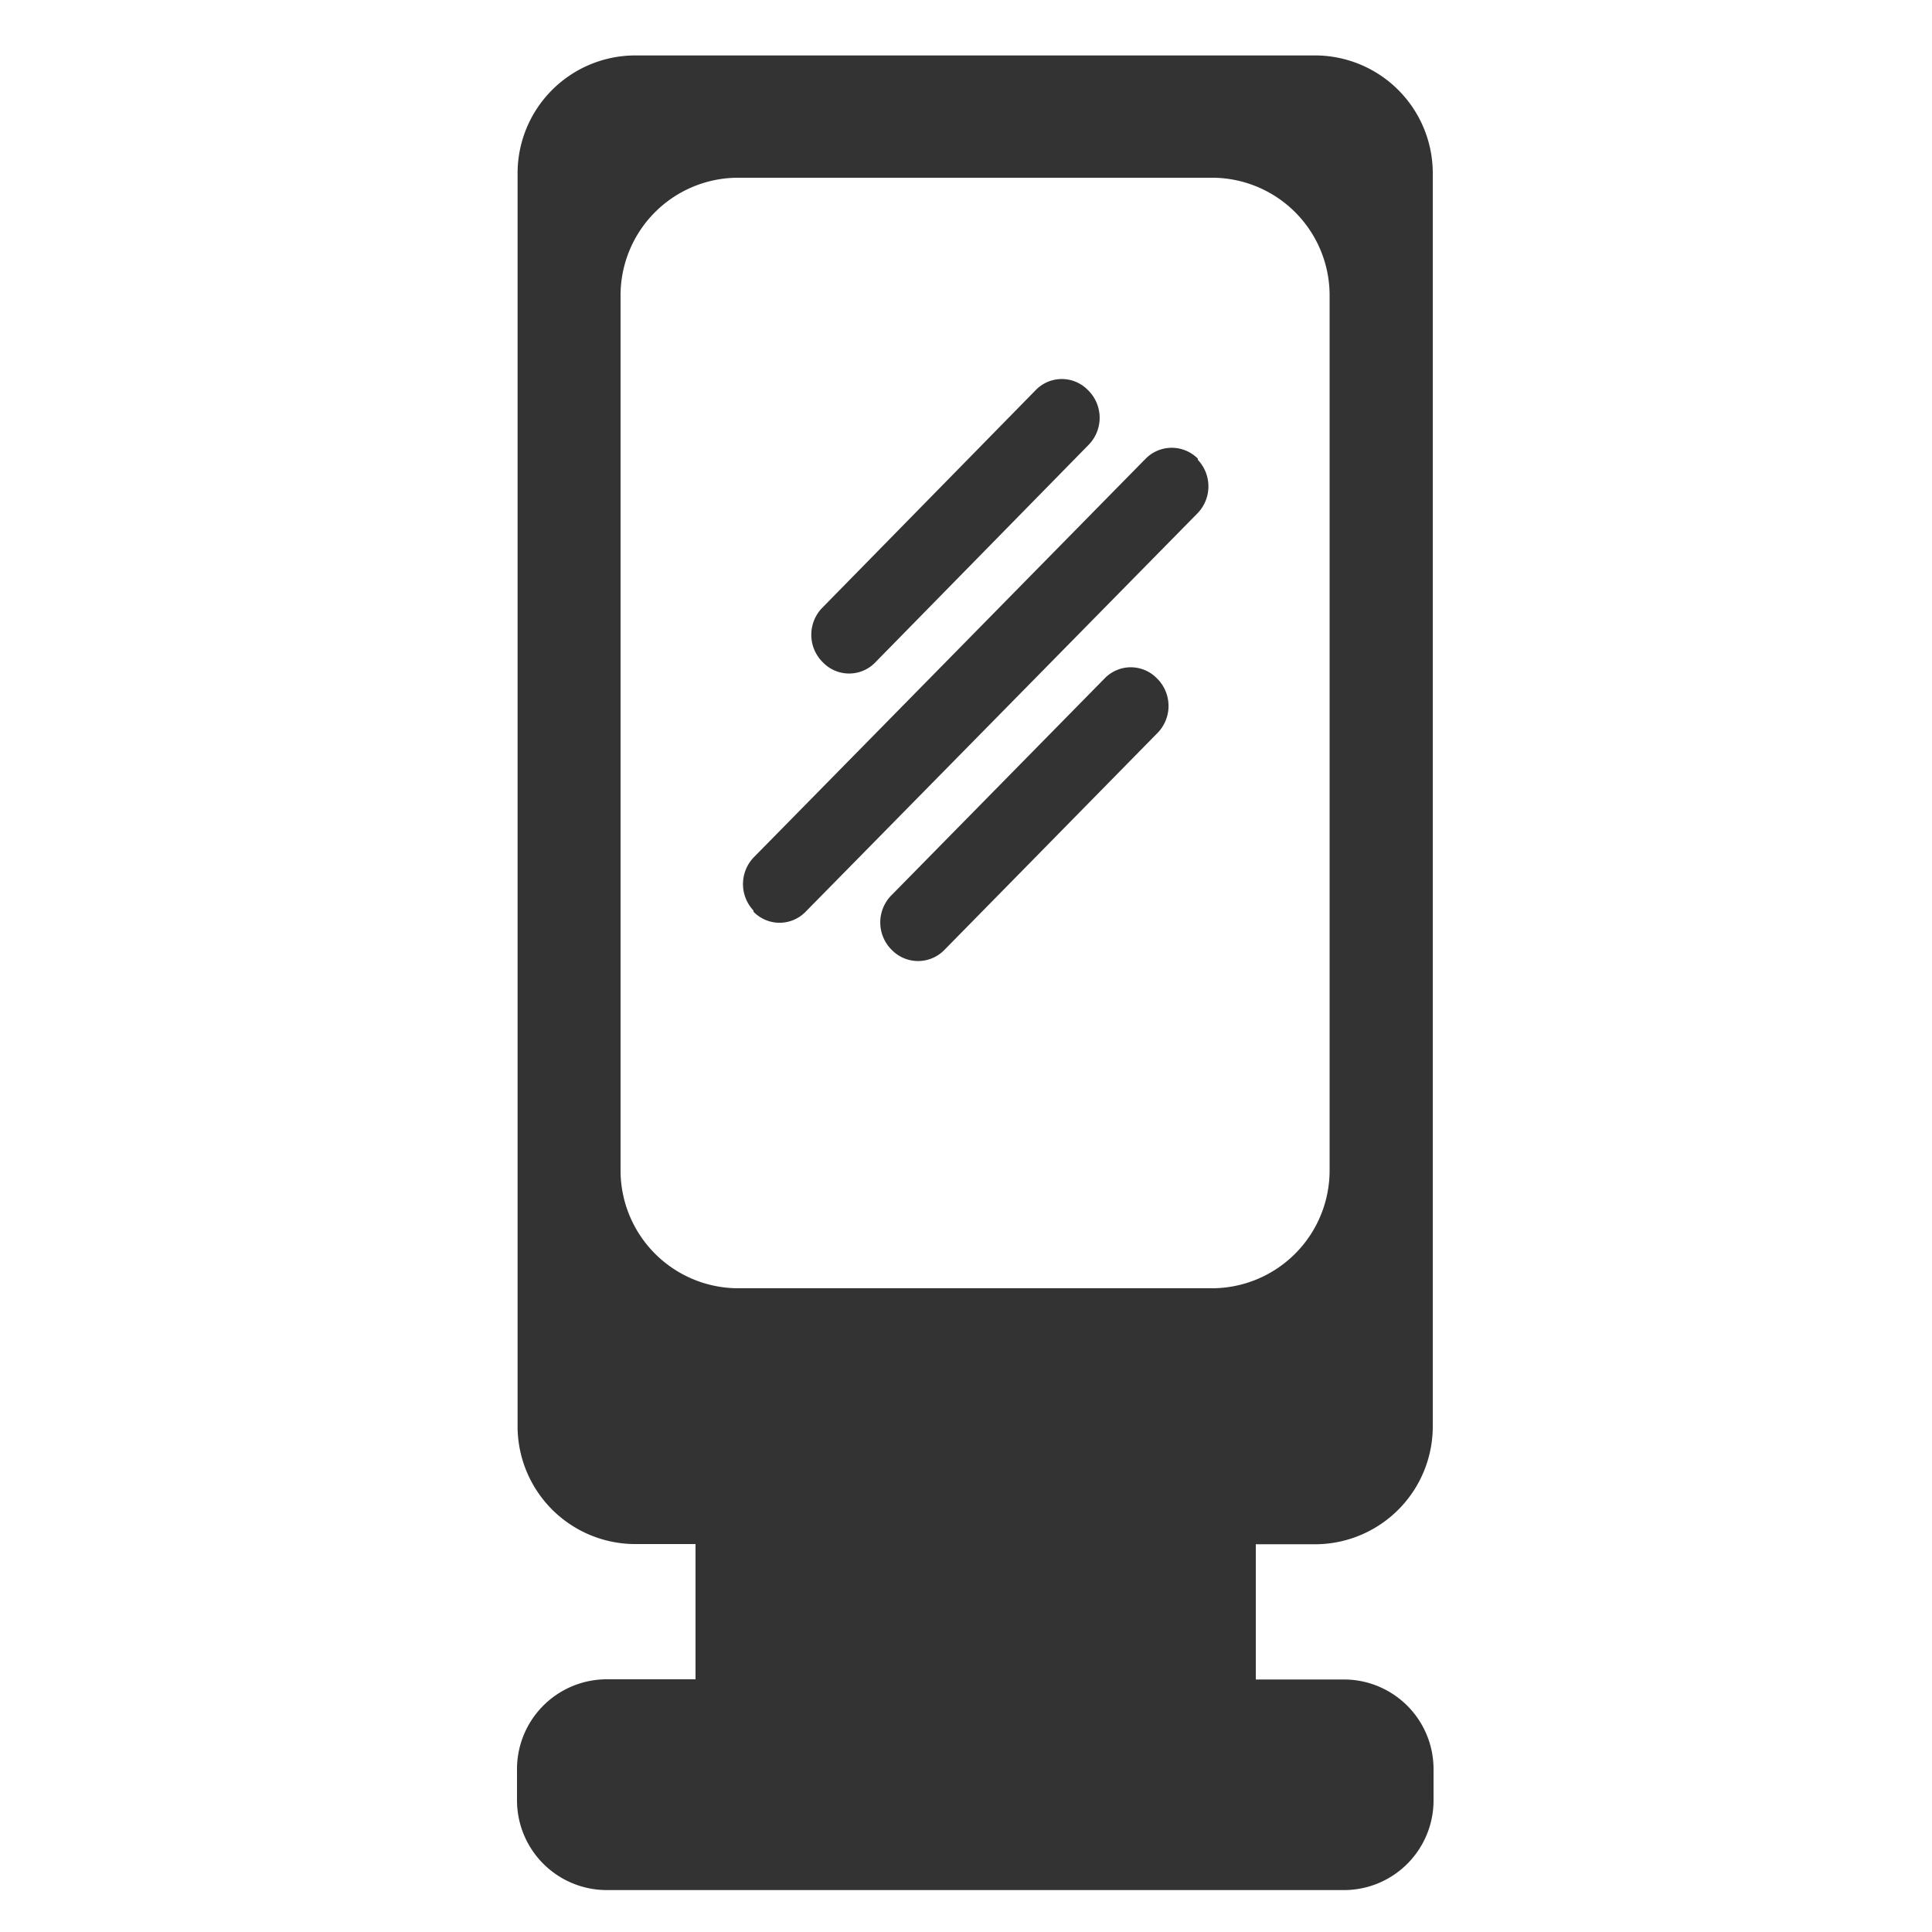
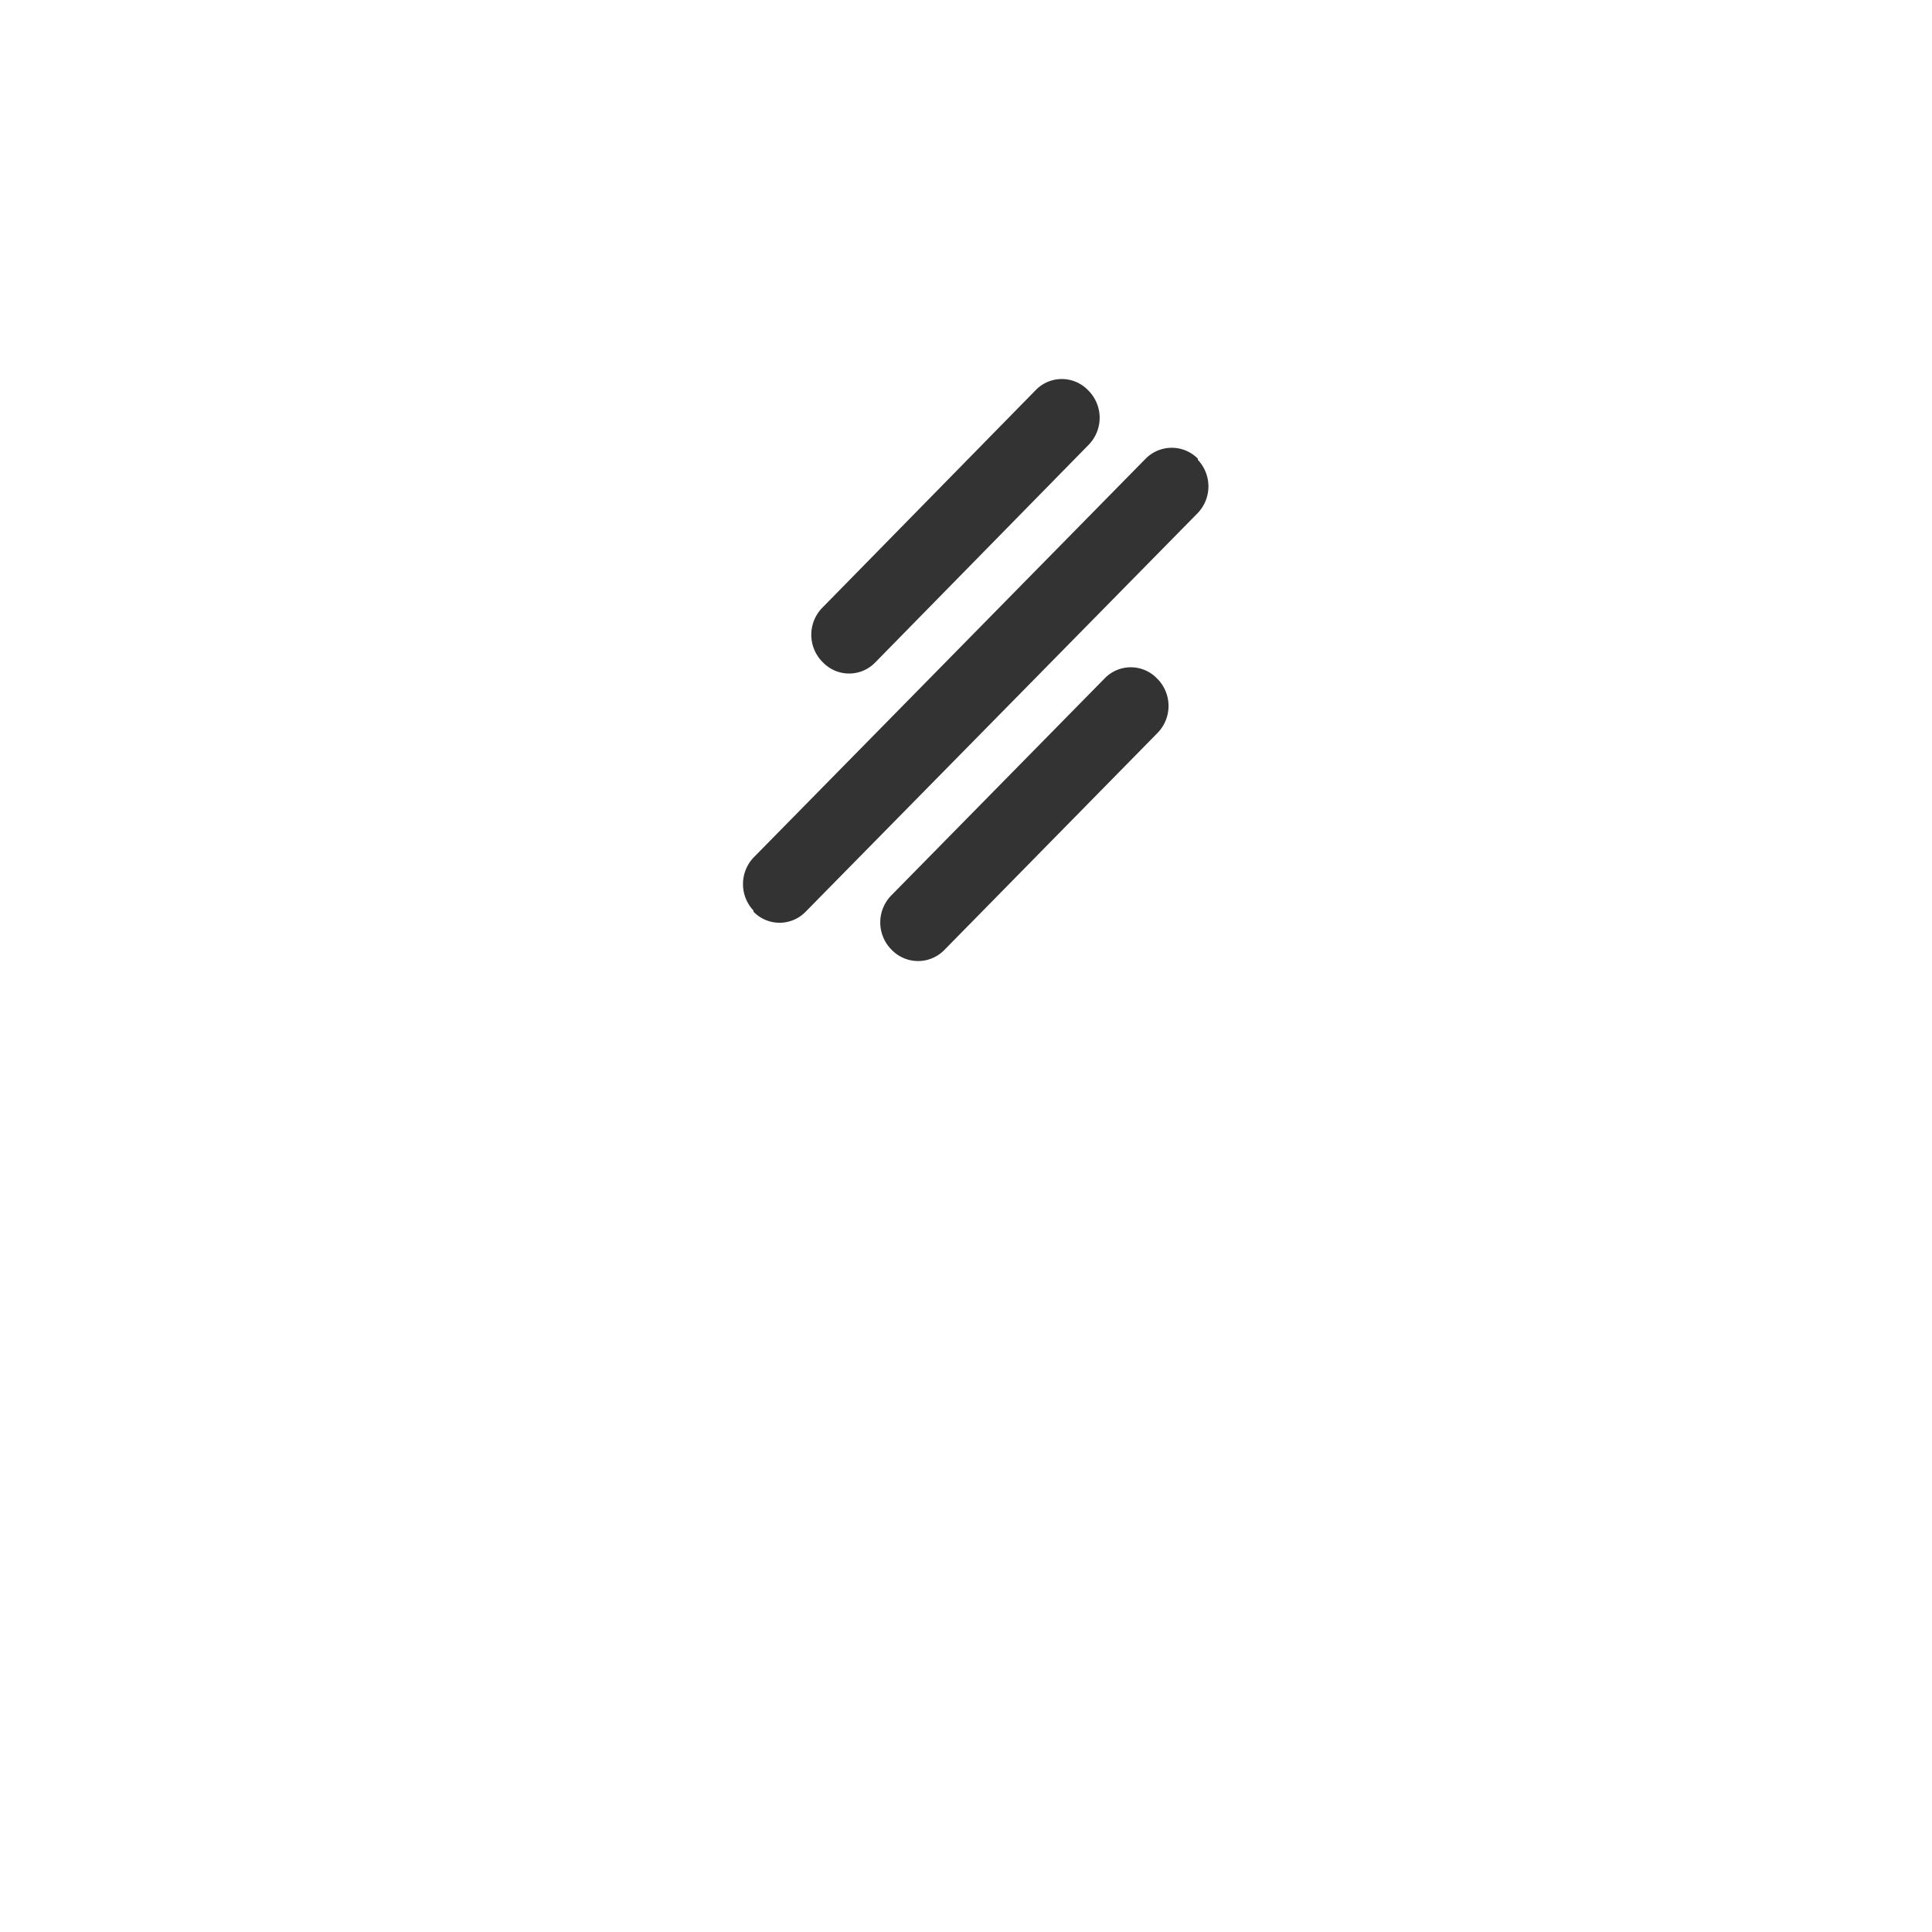
<svg xmlns="http://www.w3.org/2000/svg" viewBox="0 0 100 100">
  <defs>
    <style>.cls-1{fill:none;}.cls-2{fill:#333;}</style>
  </defs>
  <g id="COULEURS">
    <path class="cls-1" d="M62.82,66.68a6.1,6.1,0,0,0,6-6.13V15.33a6.09,6.09,0,0,0-6-6.13H38.15a6.09,6.09,0,0,0-6,6.13V60.55a6.1,6.1,0,0,0,6,6.13ZM59.94,37.91,48.87,49.18a1.9,1.9,0,0,1-2.7,0l-.06-.06a2,2,0,0,1,0-2.75L57.18,35.11a1.88,1.88,0,0,1,2.7,0l.06.06A2,2,0,0,1,59.94,37.91Zm-17.4-6.43L53.61,20.22a1.88,1.88,0,0,1,2.7,0l.06.06a2,2,0,0,1,0,2.75L45.3,34.29a1.88,1.88,0,0,1-2.7,0l-.06-.06A2,2,0,0,1,42.54,31.48ZM39,44.39,59.25,23.74a1.9,1.9,0,0,1,2.7,0l.06.06a2,2,0,0,1,0,2.75L41.72,47.19a1.88,1.88,0,0,1-2.7,0L39,47.13A2,2,0,0,1,39,44.39Z" />
    <path class="cls-2" d="M42.6,34.29a1.88,1.88,0,0,0,2.7,0L56.37,23a2,2,0,0,0,0-2.75l-.06-.06a1.88,1.88,0,0,0-2.7,0L42.54,31.48a2,2,0,0,0,0,2.75Z" />
    <path class="cls-2" d="M39,47.19a1.88,1.88,0,0,0,2.7,0L62,26.55a2,2,0,0,0,0-2.75L62,23.74a1.9,1.9,0,0,0-2.7,0L39,44.39a2,2,0,0,0,0,2.74Z" />
    <path class="cls-2" d="M59.88,35.11a1.88,1.88,0,0,0-2.7,0L46.11,46.37a2,2,0,0,0,0,2.75l.06.06a1.9,1.9,0,0,0,2.7,0L59.94,37.91a2,2,0,0,0,0-2.74Z" />
-     <path class="cls-2" d="M31.36,97.83H69.61a4.64,4.64,0,0,0,4.59-4.67V91.6a4.64,4.64,0,0,0-4.59-4.67H65v-7h3.16a6.1,6.1,0,0,0,6-6.13V9a6.1,6.1,0,0,0-6-6.13H32.79a6.1,6.1,0,0,0-6,6.13V73.79a6.1,6.1,0,0,0,6,6.13H36v7H31.36a4.65,4.65,0,0,0-4.6,4.67v1.56A4.65,4.65,0,0,0,31.36,97.83Zm.76-37.28V15.33a6.09,6.09,0,0,1,6-6.13H62.82a6.09,6.09,0,0,1,6,6.13V60.55a6.1,6.1,0,0,1-6,6.13H38.15A6.1,6.1,0,0,1,32.12,60.55Z" />
  </g>
</svg>